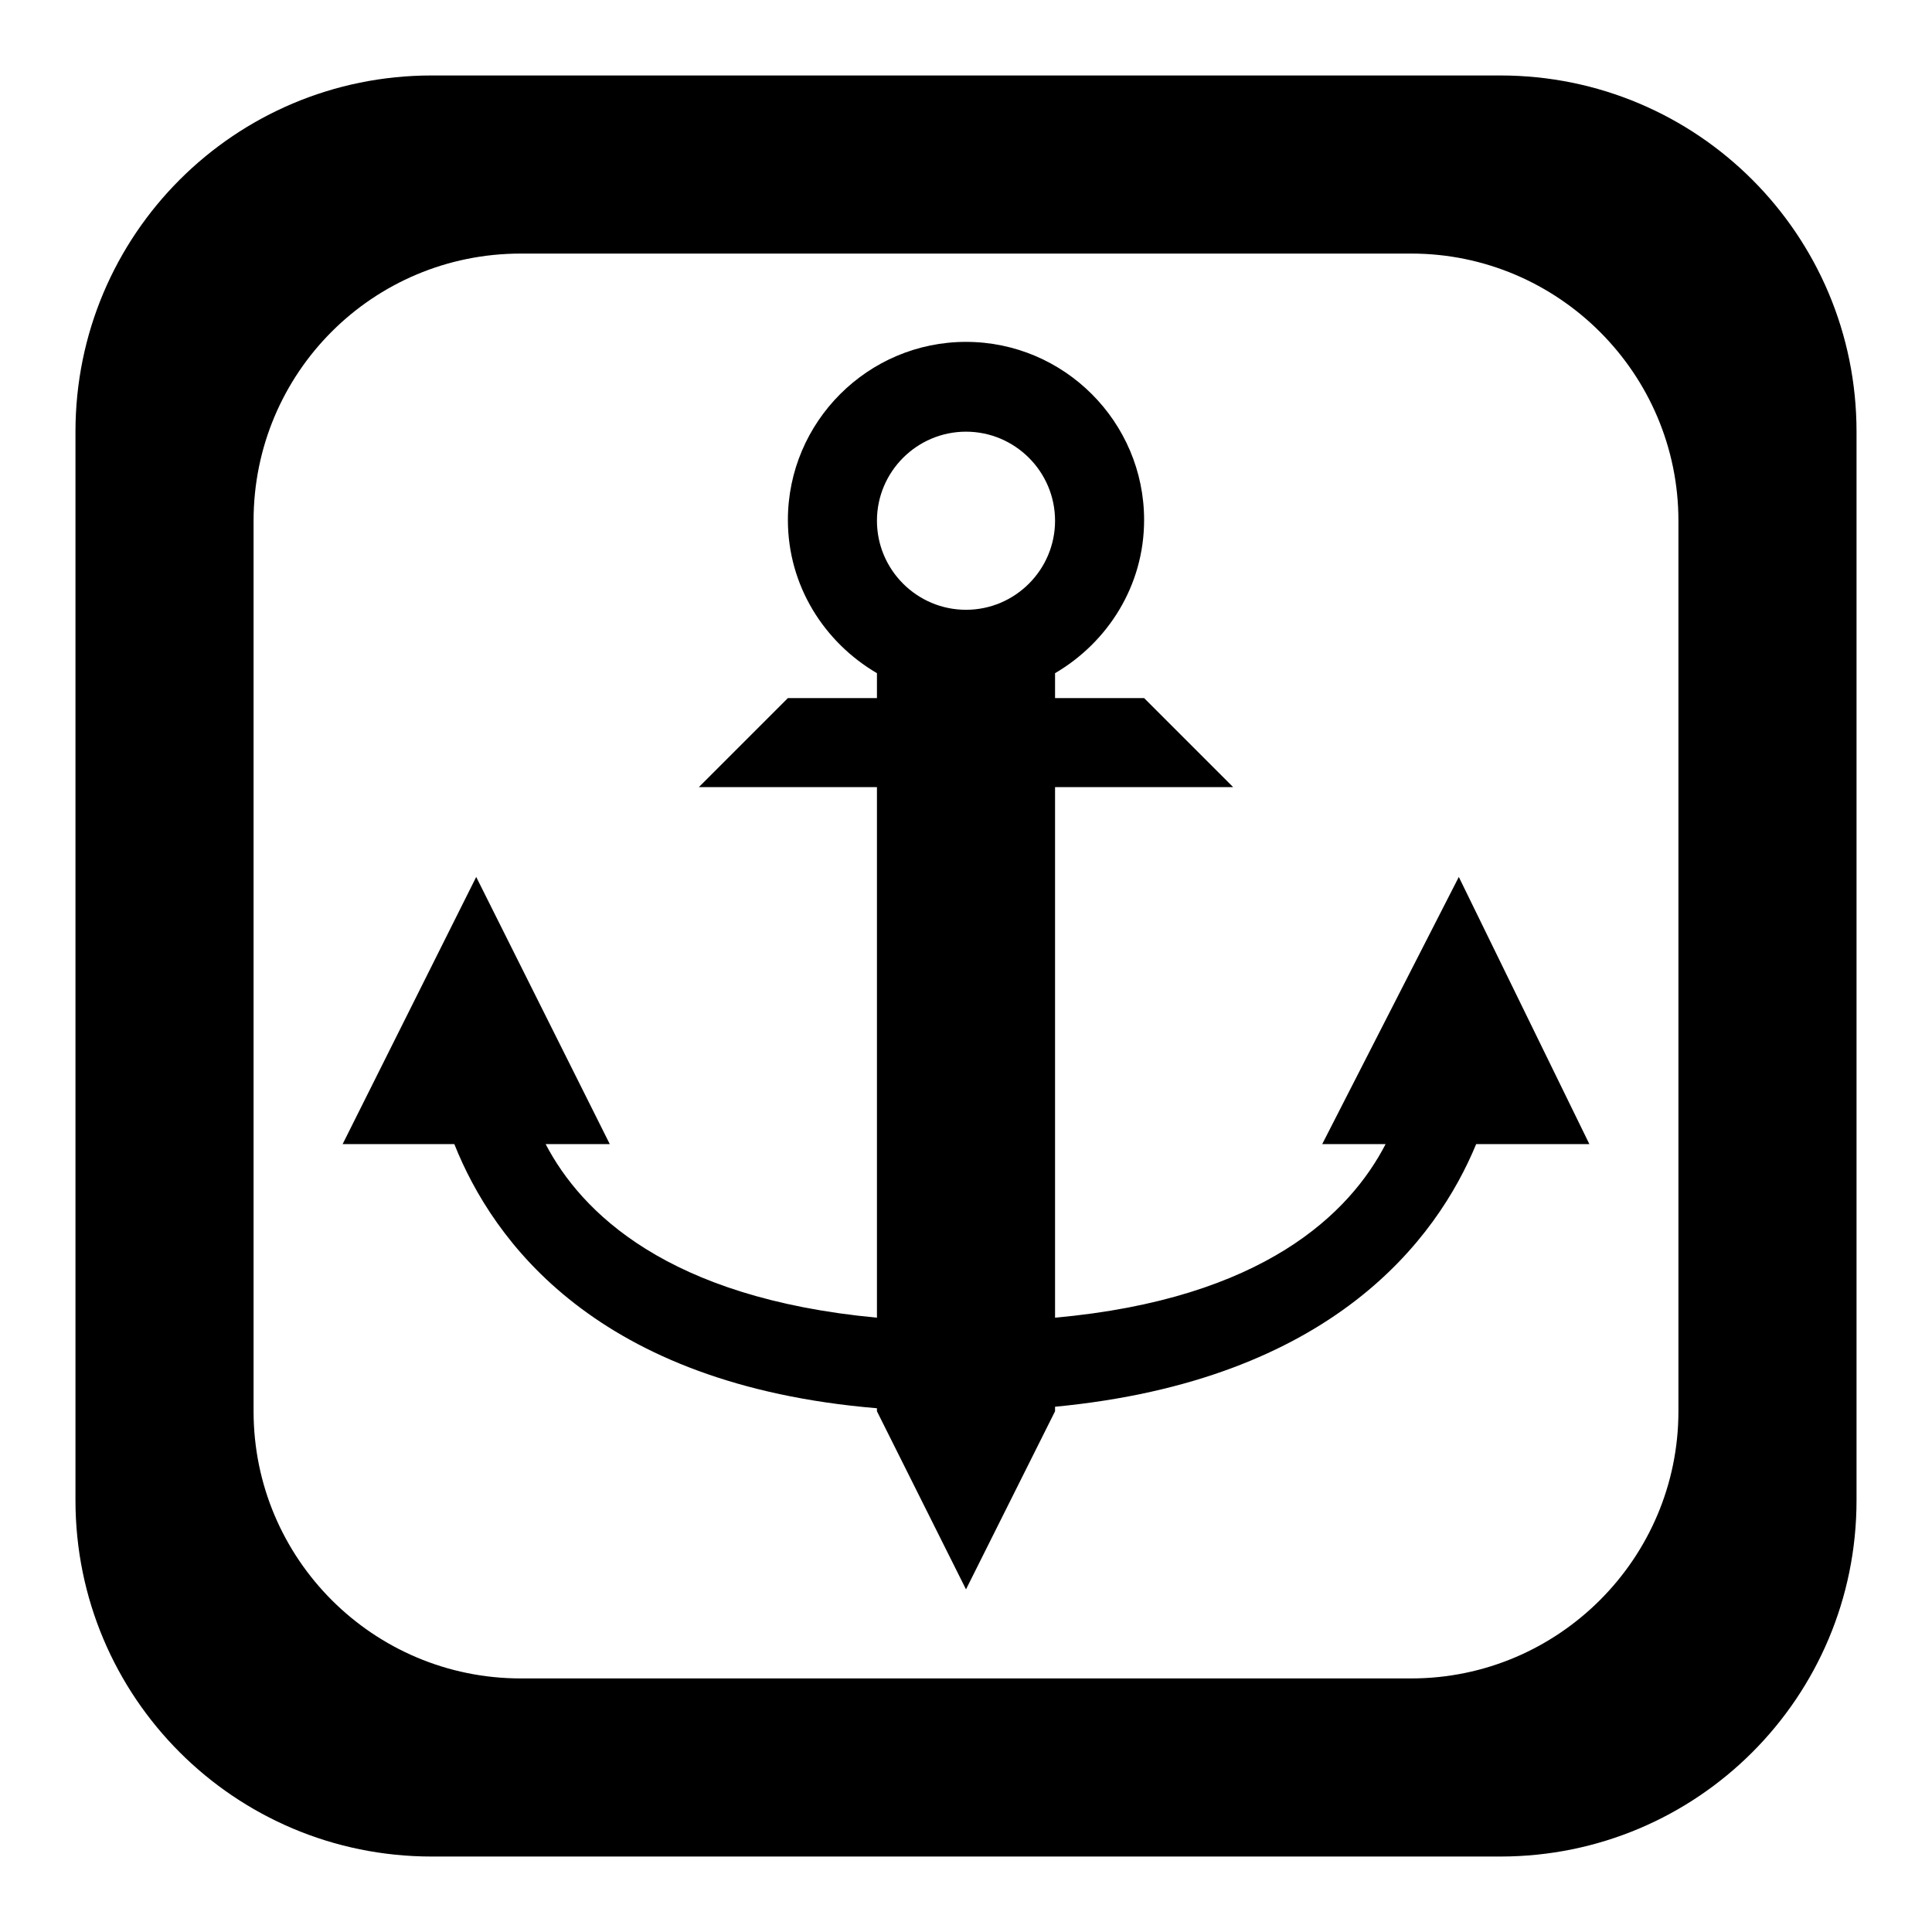
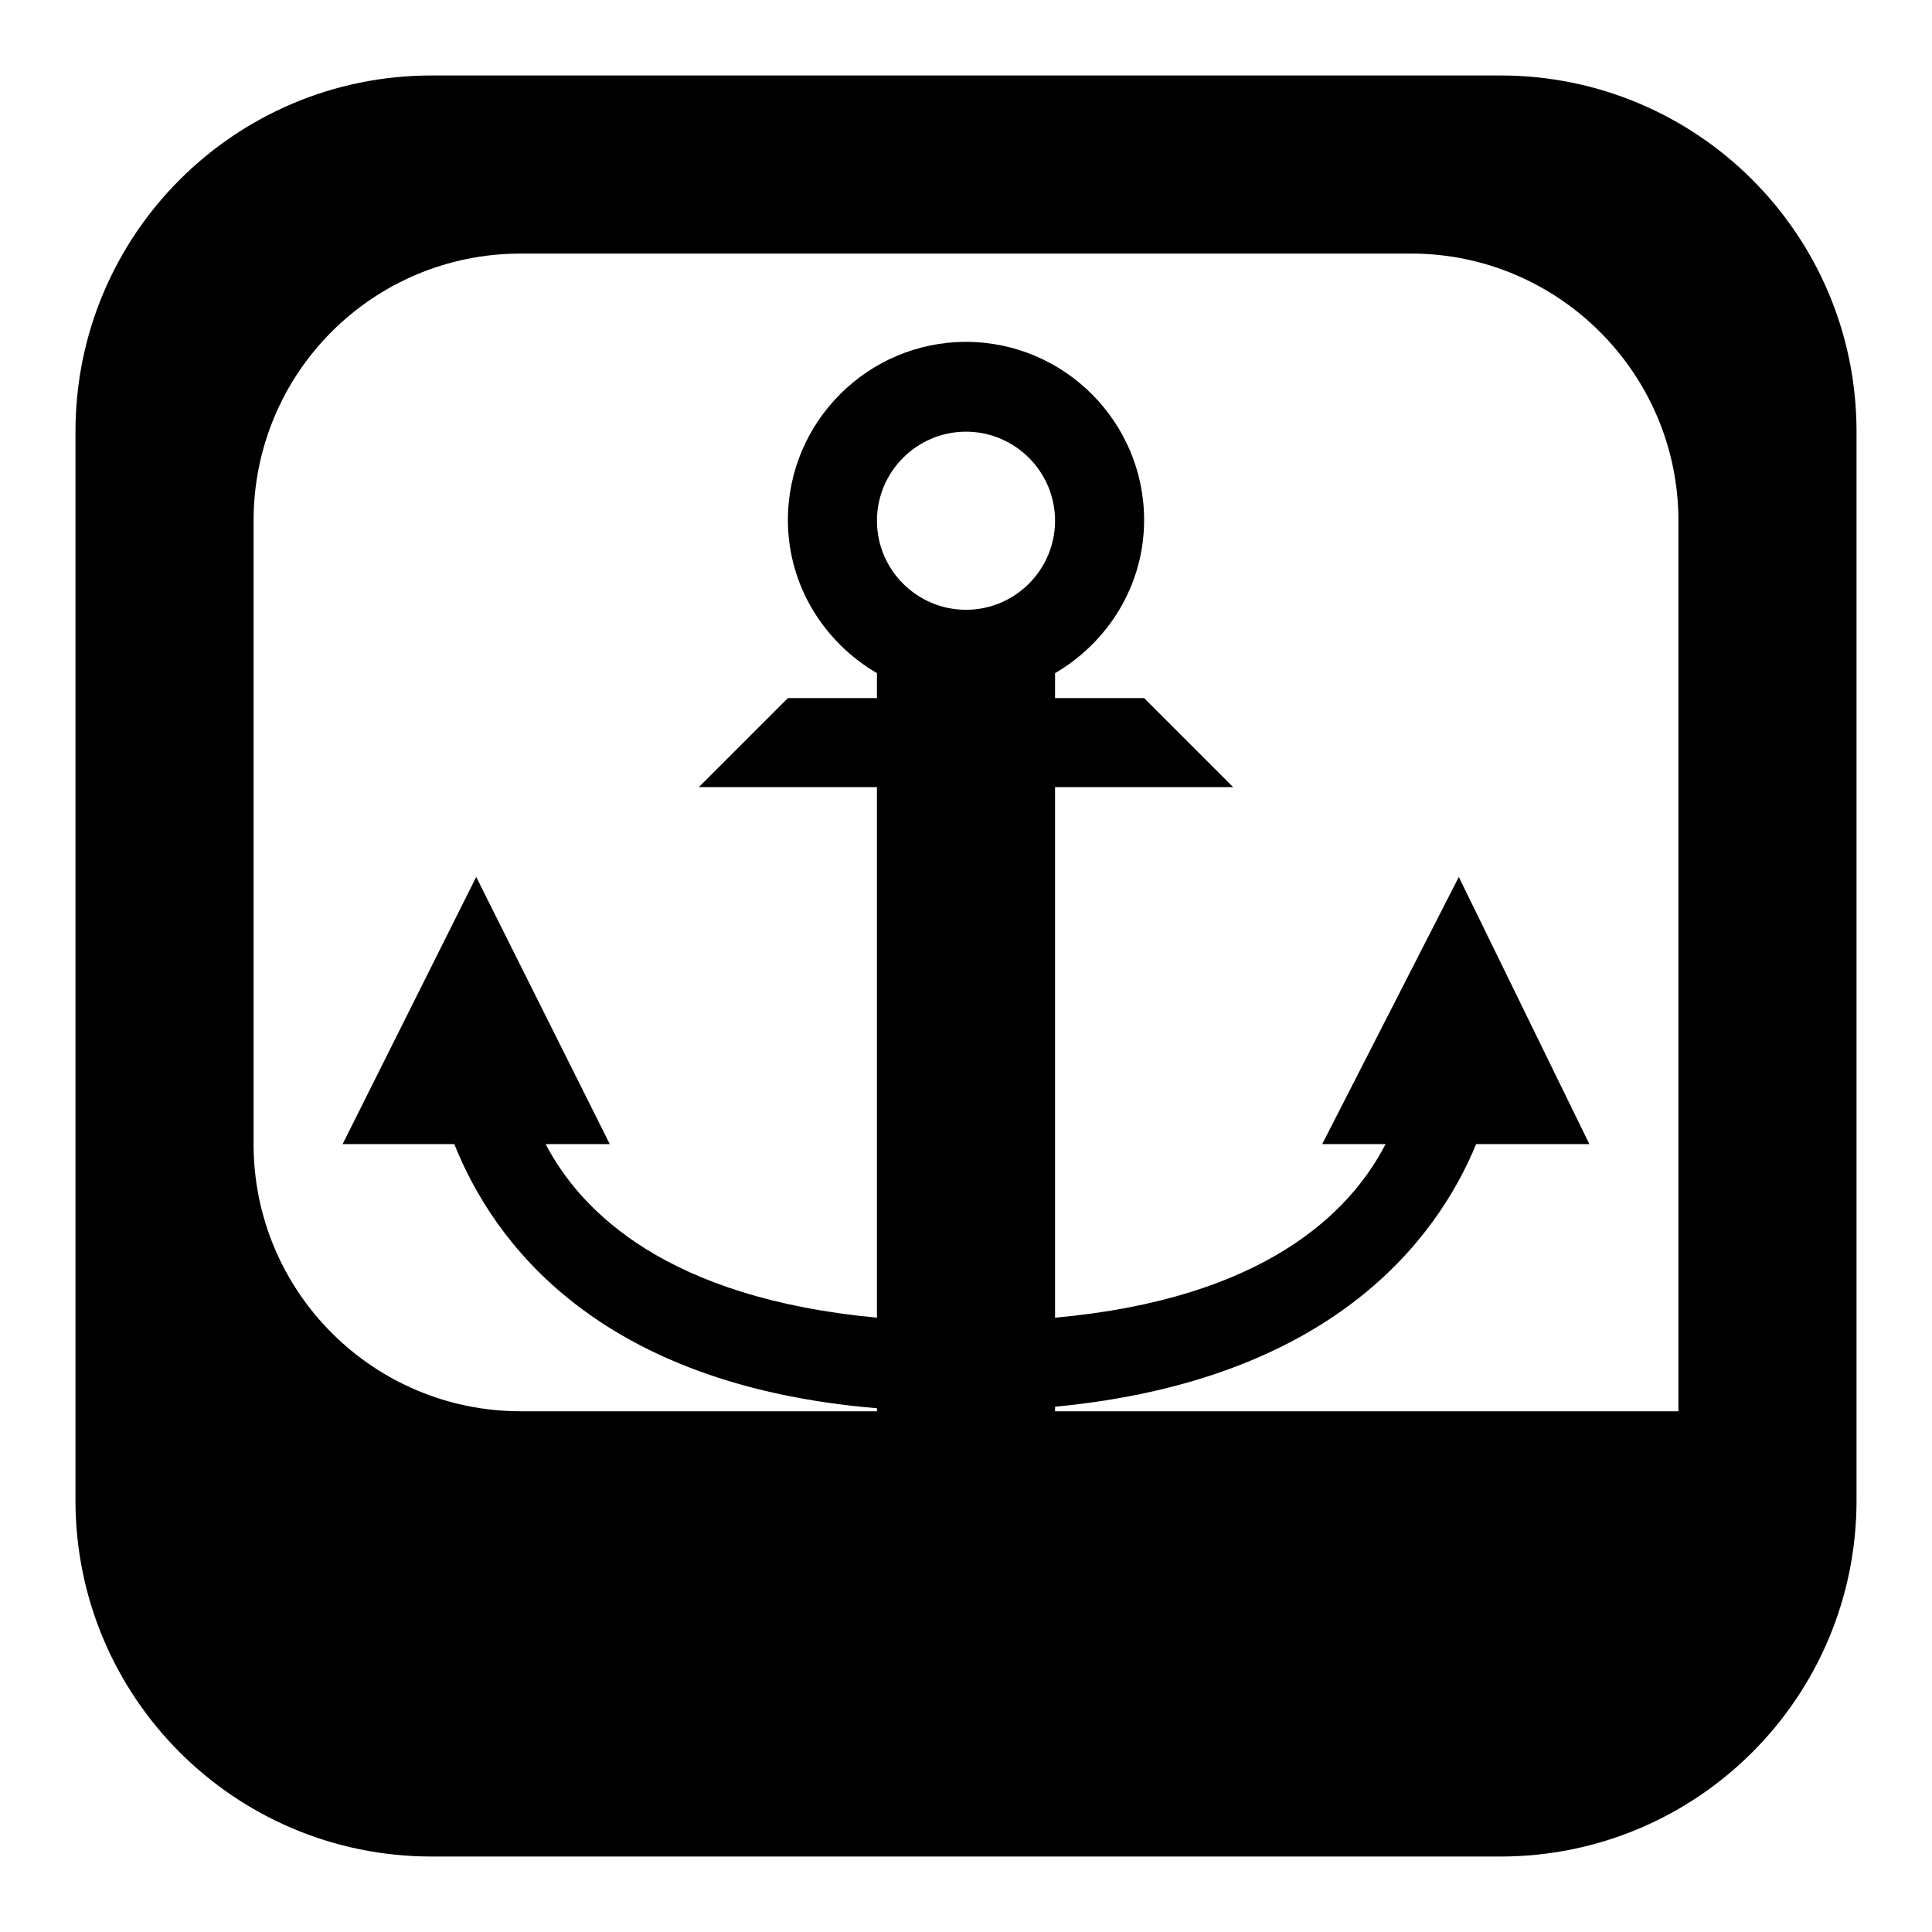
<svg xmlns="http://www.w3.org/2000/svg" version="1.1" x="0px" y="0px" viewBox="0 0 256 256" enable-background="new 0 0 256 256" xml:space="preserve">
  <g>
-     <path fill="#000000" d="M198.8,10H57.2C31.1,10,10,31.1,10,57.2v141.6c0,26.1,21.1,47.2,47.2,47.2h141.6 c26.1,0,47.2-21.1,47.2-47.2V57.2C246,31.1,224.9,10,198.8,10z M222.4,187c0,19.5-15.9,35.4-35.4,35.4H69 c-19.5,0-35.4-15.8-35.4-35.4V69c0-19.6,15.8-35.4,35.4-35.4h118c19.5,0,35.4,15.9,35.4,35.4V187z M175.2,151.6h8.4 c-4.7,9.1-16.1,20.5-43.8,23v-70.3h23.6l-11.8-11.8h-11.8v-3.3c7-4.1,11.8-11.6,11.8-20.3c0-13-10.6-23.6-23.6-23.6 c-13,0-23.6,10.6-23.6,23.6c0,8.7,4.8,16.2,11.8,20.3v3.3h-11.8l-11.8,11.8h23.6v70.3c-27.8-2.6-39.2-14-43.9-23h8.5l-17.7-35.4 l-17.7,35.4h14.8c5.1,12.8,18.8,31.9,56,35v0.4l11.8,23.6l11.8-23.6v-0.6c36.7-3.5,50.6-22.2,55.8-34.8h15l-17.3-35.4L175.2,151.6z  M128,80.8c-6.5,0-11.8-5.3-11.8-11.8c0-6.5,5.3-11.8,11.8-11.8c6.5,0,11.8,5.3,11.8,11.8C139.8,75.5,134.5,80.8,128,80.8z" />
+     <path fill="#000000" d="M198.8,10H57.2C31.1,10,10,31.1,10,57.2v141.6c0,26.1,21.1,47.2,47.2,47.2h141.6 c26.1,0,47.2-21.1,47.2-47.2V57.2C246,31.1,224.9,10,198.8,10z M222.4,187H69 c-19.5,0-35.4-15.8-35.4-35.4V69c0-19.6,15.8-35.4,35.4-35.4h118c19.5,0,35.4,15.9,35.4,35.4V187z M175.2,151.6h8.4 c-4.7,9.1-16.1,20.5-43.8,23v-70.3h23.6l-11.8-11.8h-11.8v-3.3c7-4.1,11.8-11.6,11.8-20.3c0-13-10.6-23.6-23.6-23.6 c-13,0-23.6,10.6-23.6,23.6c0,8.7,4.8,16.2,11.8,20.3v3.3h-11.8l-11.8,11.8h23.6v70.3c-27.8-2.6-39.2-14-43.9-23h8.5l-17.7-35.4 l-17.7,35.4h14.8c5.1,12.8,18.8,31.9,56,35v0.4l11.8,23.6l11.8-23.6v-0.6c36.7-3.5,50.6-22.2,55.8-34.8h15l-17.3-35.4L175.2,151.6z  M128,80.8c-6.5,0-11.8-5.3-11.8-11.8c0-6.5,5.3-11.8,11.8-11.8c6.5,0,11.8,5.3,11.8,11.8C139.8,75.5,134.5,80.8,128,80.8z" />
  </g>
</svg>